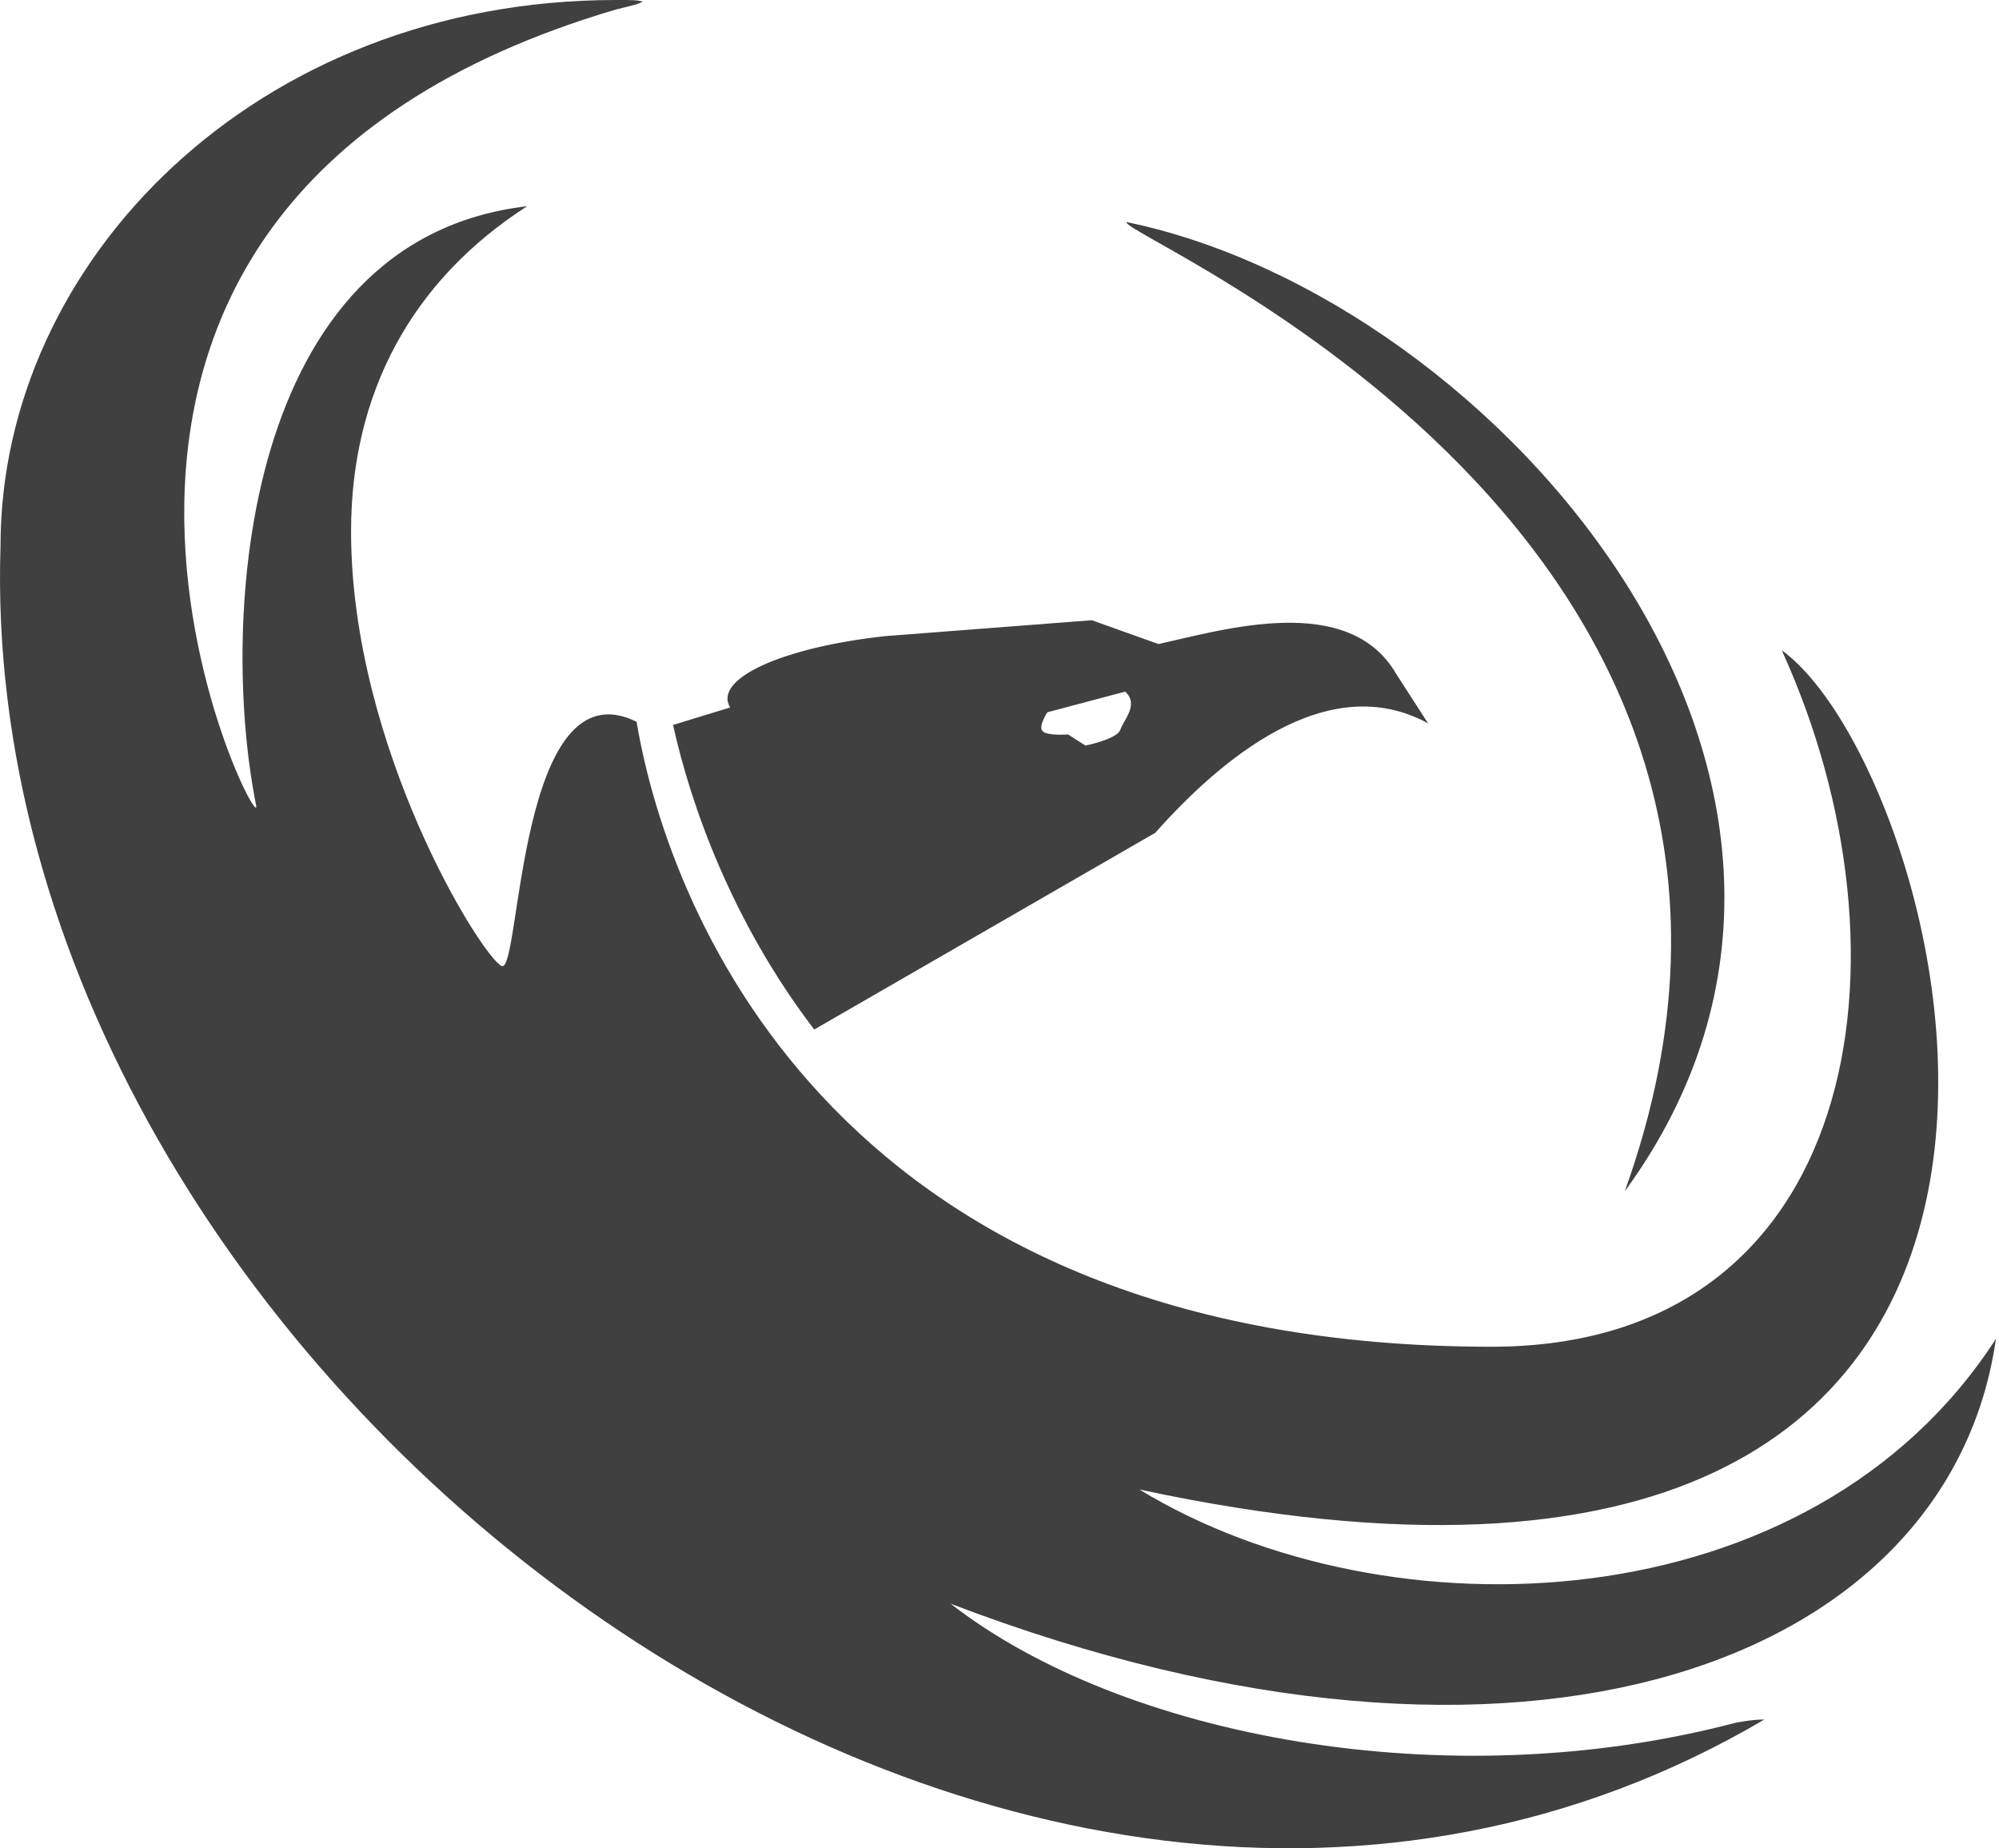
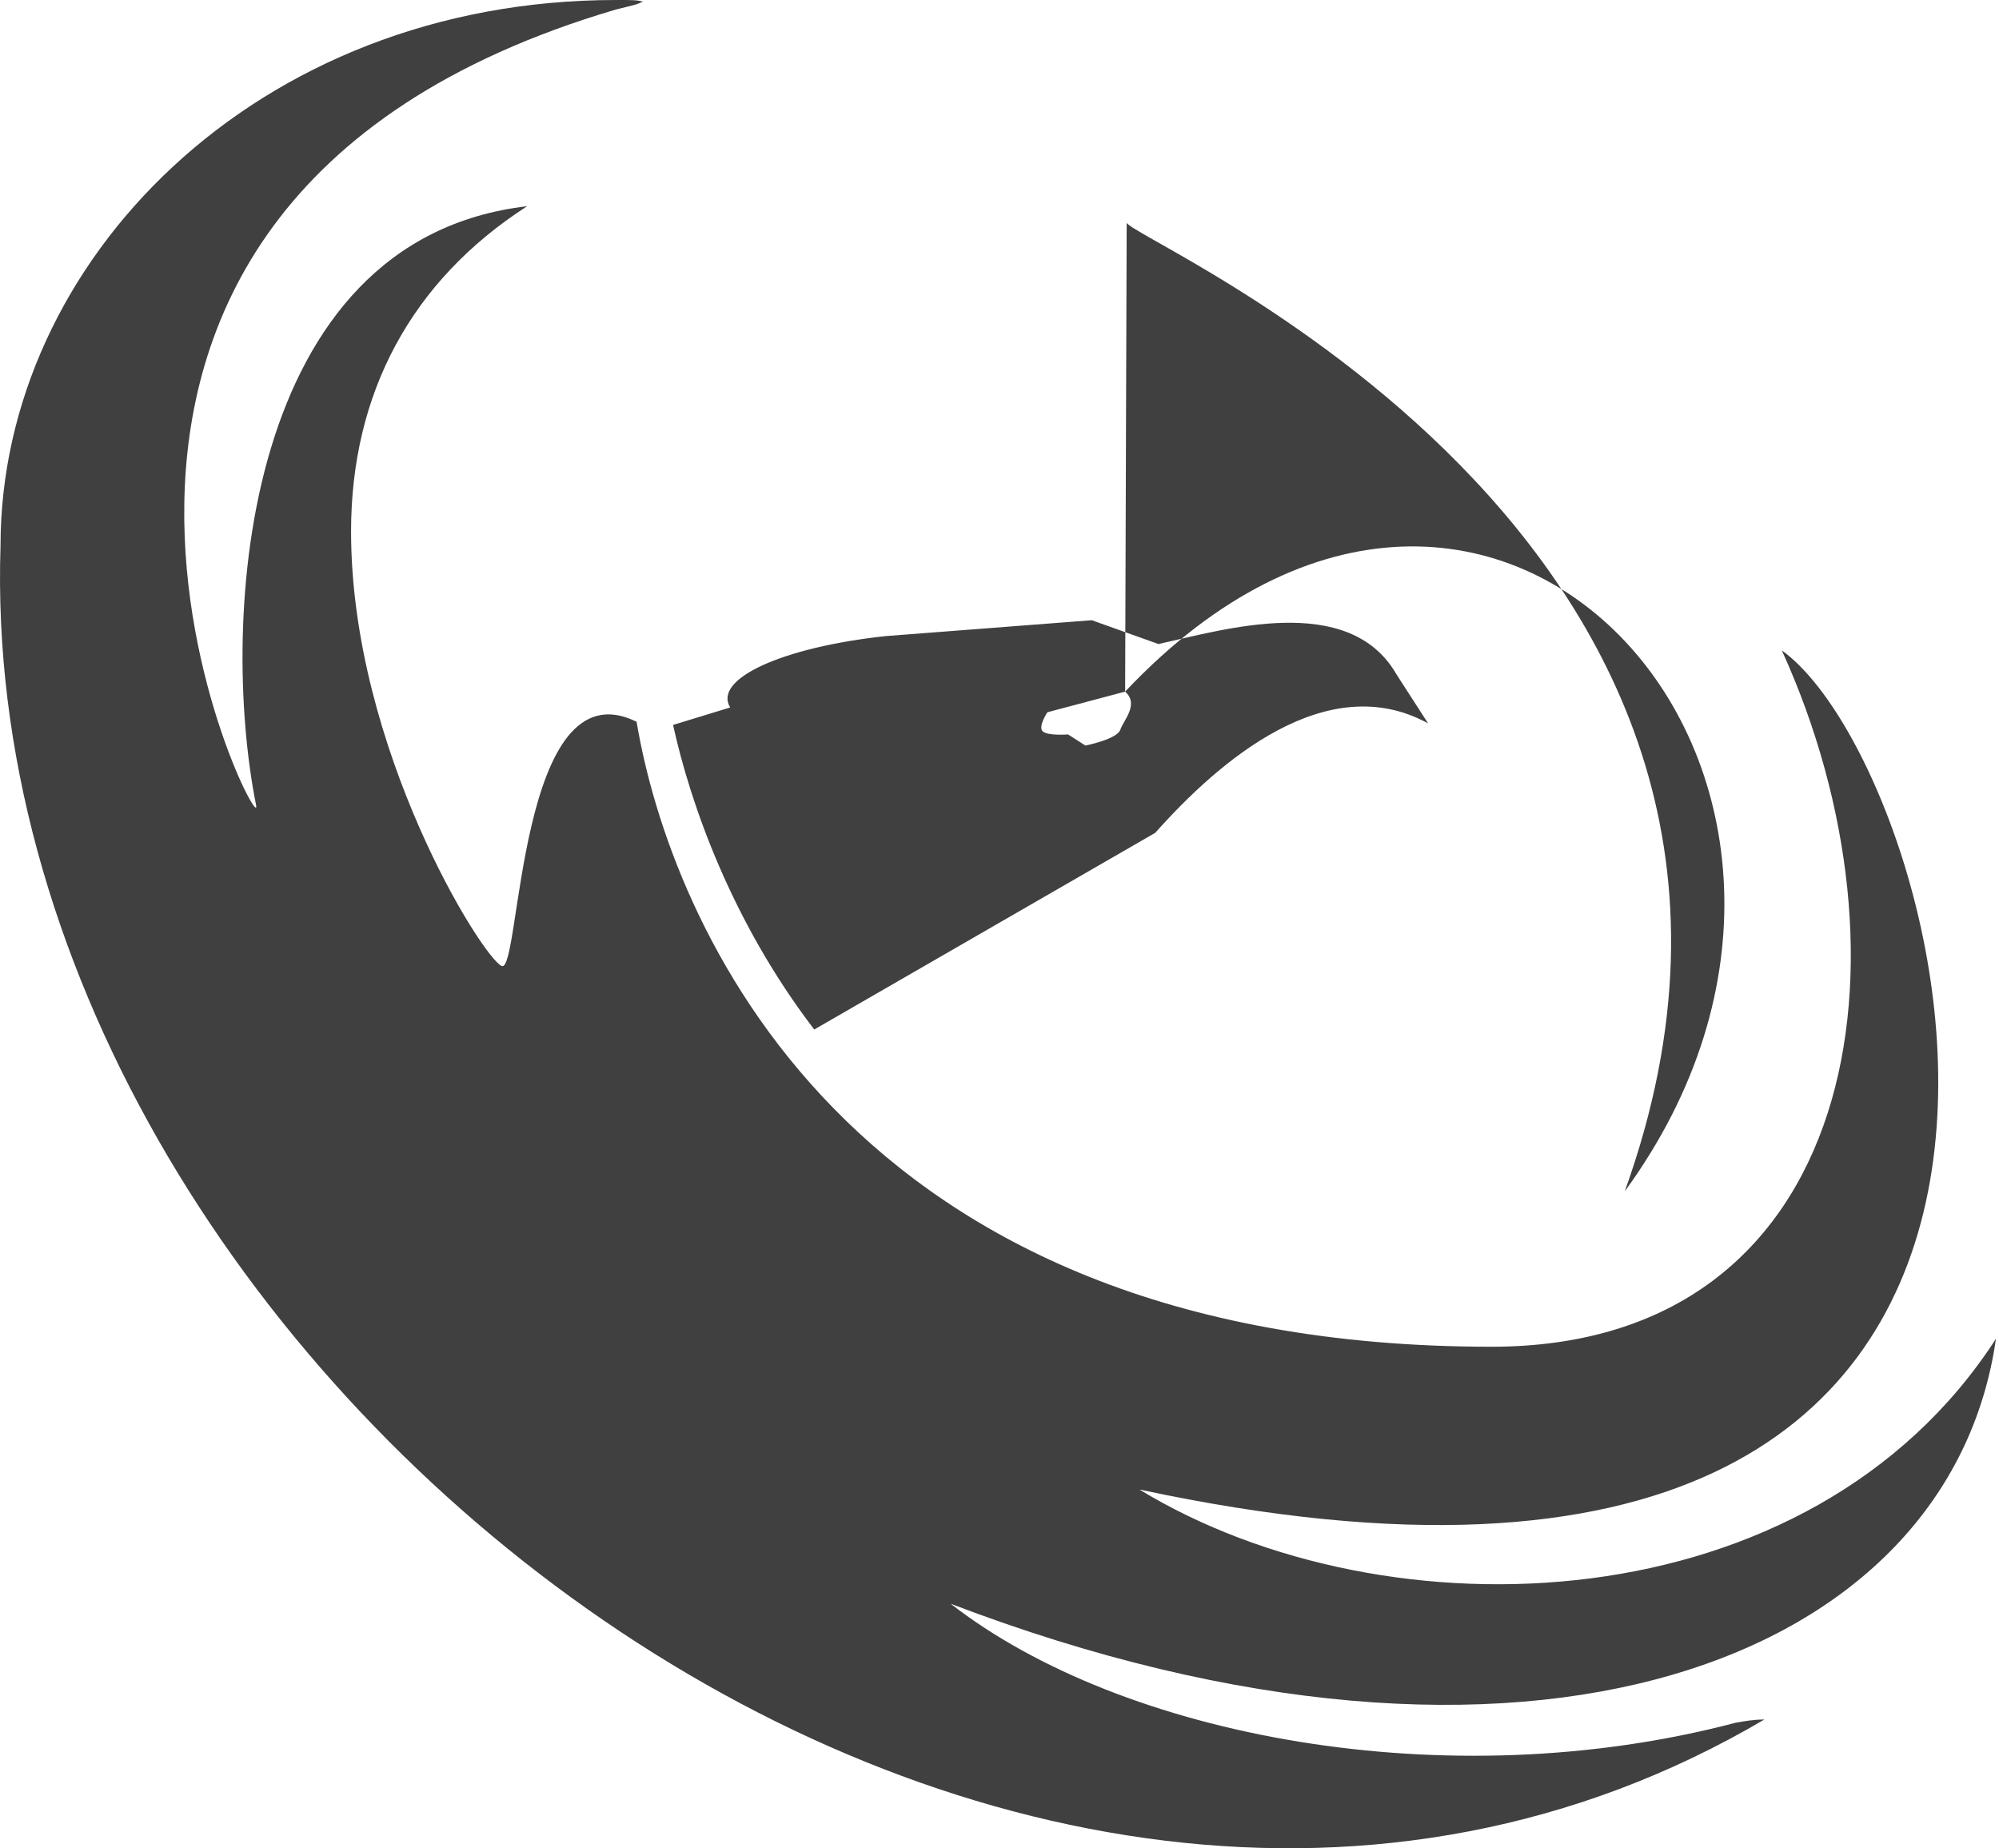
<svg xmlns="http://www.w3.org/2000/svg" width="53" height="49" viewBox="0 0 53 49" fill="none">
-   <path fill-rule="evenodd" clip-rule="evenodd" d="M30.209 39.489C36.77 43.484 47.998 43.106 52.919 35.494C51.699 44.031 40.512 48.363 25.204 42.517C29.746 46.05 38.368 47.69 46.022 45.671C46.274 45.629 46.484 45.587 46.779 45.587C26.634 57.447 -0.701 36.293 0.014 14.467C0.014 6.939 6.785 0 16.331 0C16.794 0 16.878 0 17.046 0.042C16.878 0.126 16.836 0.126 16.331 0.252C-1.795 5.593 7.121 22.794 6.785 21.322C5.817 16.443 6.406 6.35 13.976 5.467C10.906 7.444 9.308 10.43 9.308 14.088C9.308 19.85 12.798 25.401 13.303 25.611C13.808 25.822 13.723 17.579 16.878 19.135C17.761 24.392 22.387 35.704 39.545 35.704C49.344 35.704 50.942 25.359 47.241 17.242C51.867 20.565 58.47 45.545 30.209 39.489ZM17.845 19.219L19.359 18.756C18.896 17.999 20.747 17.158 23.48 16.864L28.947 16.443L30.714 17.074C32.438 16.696 35.76 15.686 37.022 17.873L37.863 19.177C35.171 17.705 32.312 20.186 30.63 22.079L21.588 27.294C19.401 24.434 18.308 21.322 17.845 19.219ZM29.831 18.336L27.77 18.883C27.77 18.883 27.517 19.261 27.644 19.387C27.77 19.513 28.317 19.471 28.317 19.471L28.779 19.766C28.779 19.766 29.62 19.598 29.704 19.345C29.788 19.093 30.209 18.672 29.831 18.336ZM29.872 5.888C39.671 7.906 50.942 20.817 43.078 31.583C49.344 14.172 29.578 6.224 29.872 5.888Z" fill="#404040" />
+   <path fill-rule="evenodd" clip-rule="evenodd" d="M30.209 39.489C36.77 43.484 47.998 43.106 52.919 35.494C51.699 44.031 40.512 48.363 25.204 42.517C29.746 46.05 38.368 47.69 46.022 45.671C46.274 45.629 46.484 45.587 46.779 45.587C26.634 57.447 -0.701 36.293 0.014 14.467C0.014 6.939 6.785 0 16.331 0C16.794 0 16.878 0 17.046 0.042C16.878 0.126 16.836 0.126 16.331 0.252C-1.795 5.593 7.121 22.794 6.785 21.322C5.817 16.443 6.406 6.35 13.976 5.467C10.906 7.444 9.308 10.43 9.308 14.088C9.308 19.85 12.798 25.401 13.303 25.611C13.808 25.822 13.723 17.579 16.878 19.135C17.761 24.392 22.387 35.704 39.545 35.704C49.344 35.704 50.942 25.359 47.241 17.242C51.867 20.565 58.47 45.545 30.209 39.489ZM17.845 19.219L19.359 18.756C18.896 17.999 20.747 17.158 23.48 16.864L28.947 16.443L30.714 17.074C32.438 16.696 35.76 15.686 37.022 17.873L37.863 19.177C35.171 17.705 32.312 20.186 30.63 22.079L21.588 27.294C19.401 24.434 18.308 21.322 17.845 19.219ZM29.831 18.336L27.77 18.883C27.77 18.883 27.517 19.261 27.644 19.387C27.77 19.513 28.317 19.471 28.317 19.471L28.779 19.766C28.779 19.766 29.62 19.598 29.704 19.345C29.788 19.093 30.209 18.672 29.831 18.336ZC39.671 7.906 50.942 20.817 43.078 31.583C49.344 14.172 29.578 6.224 29.872 5.888Z" fill="#404040" />
</svg>